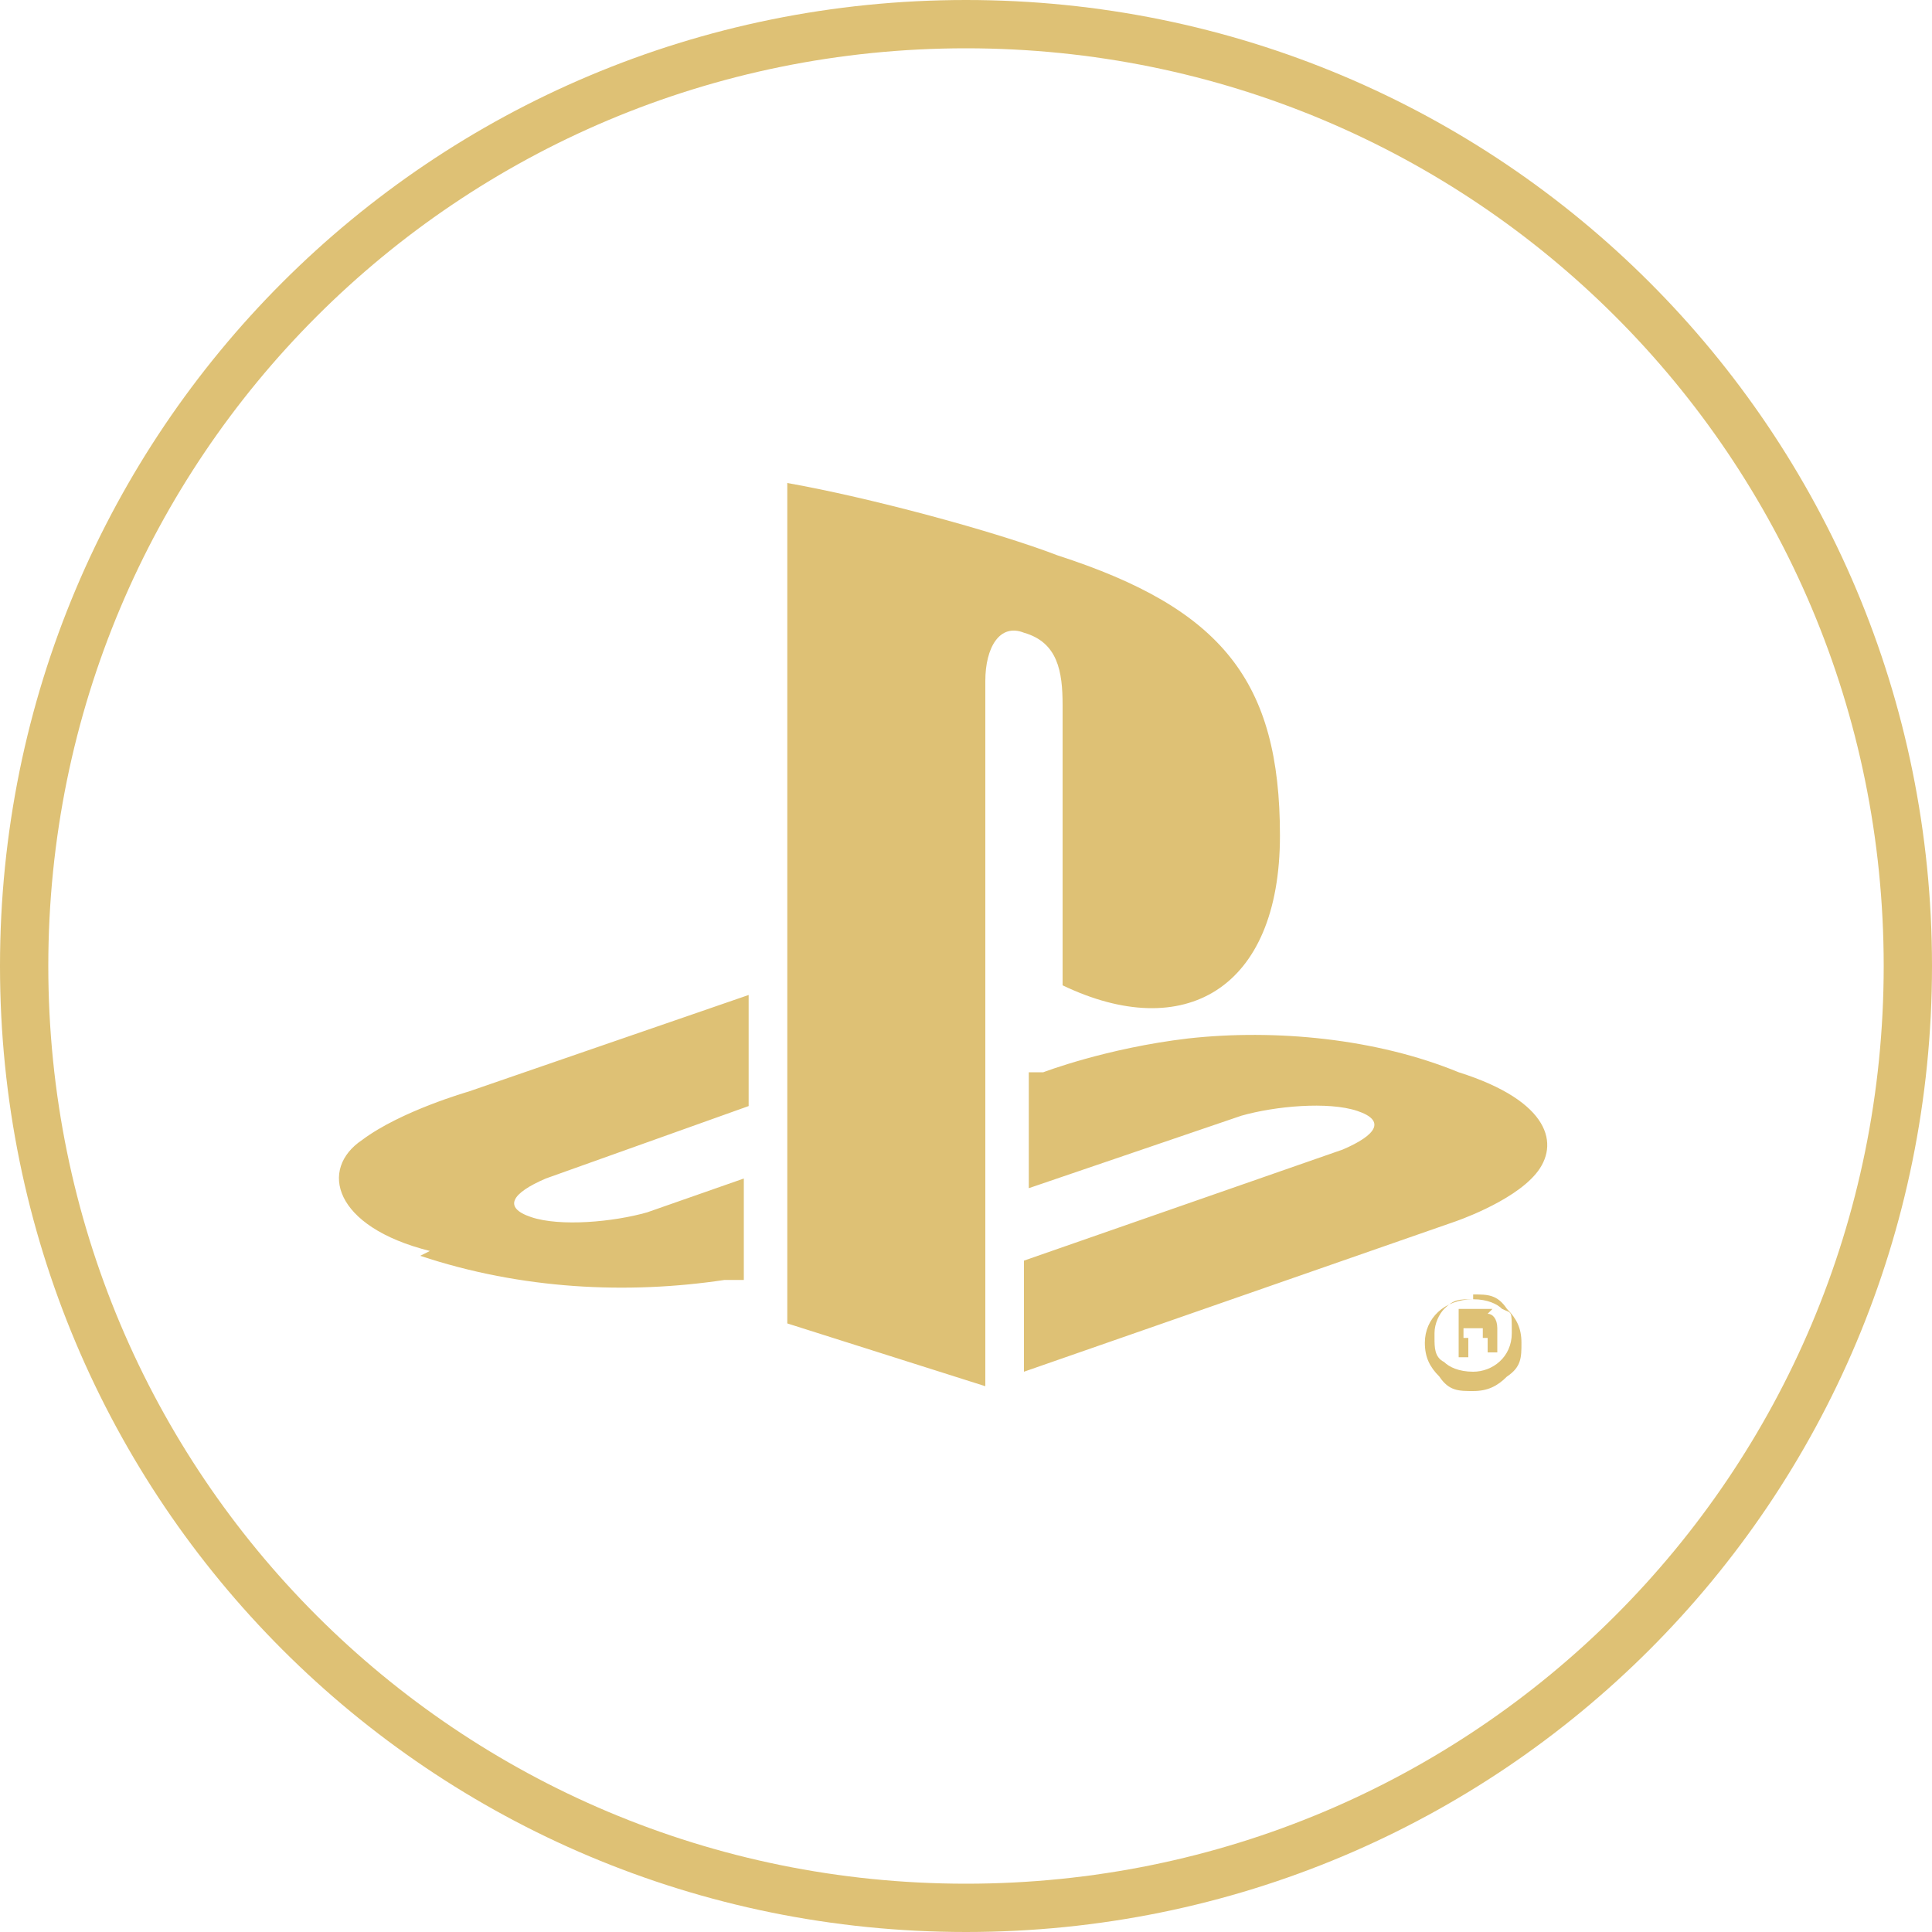
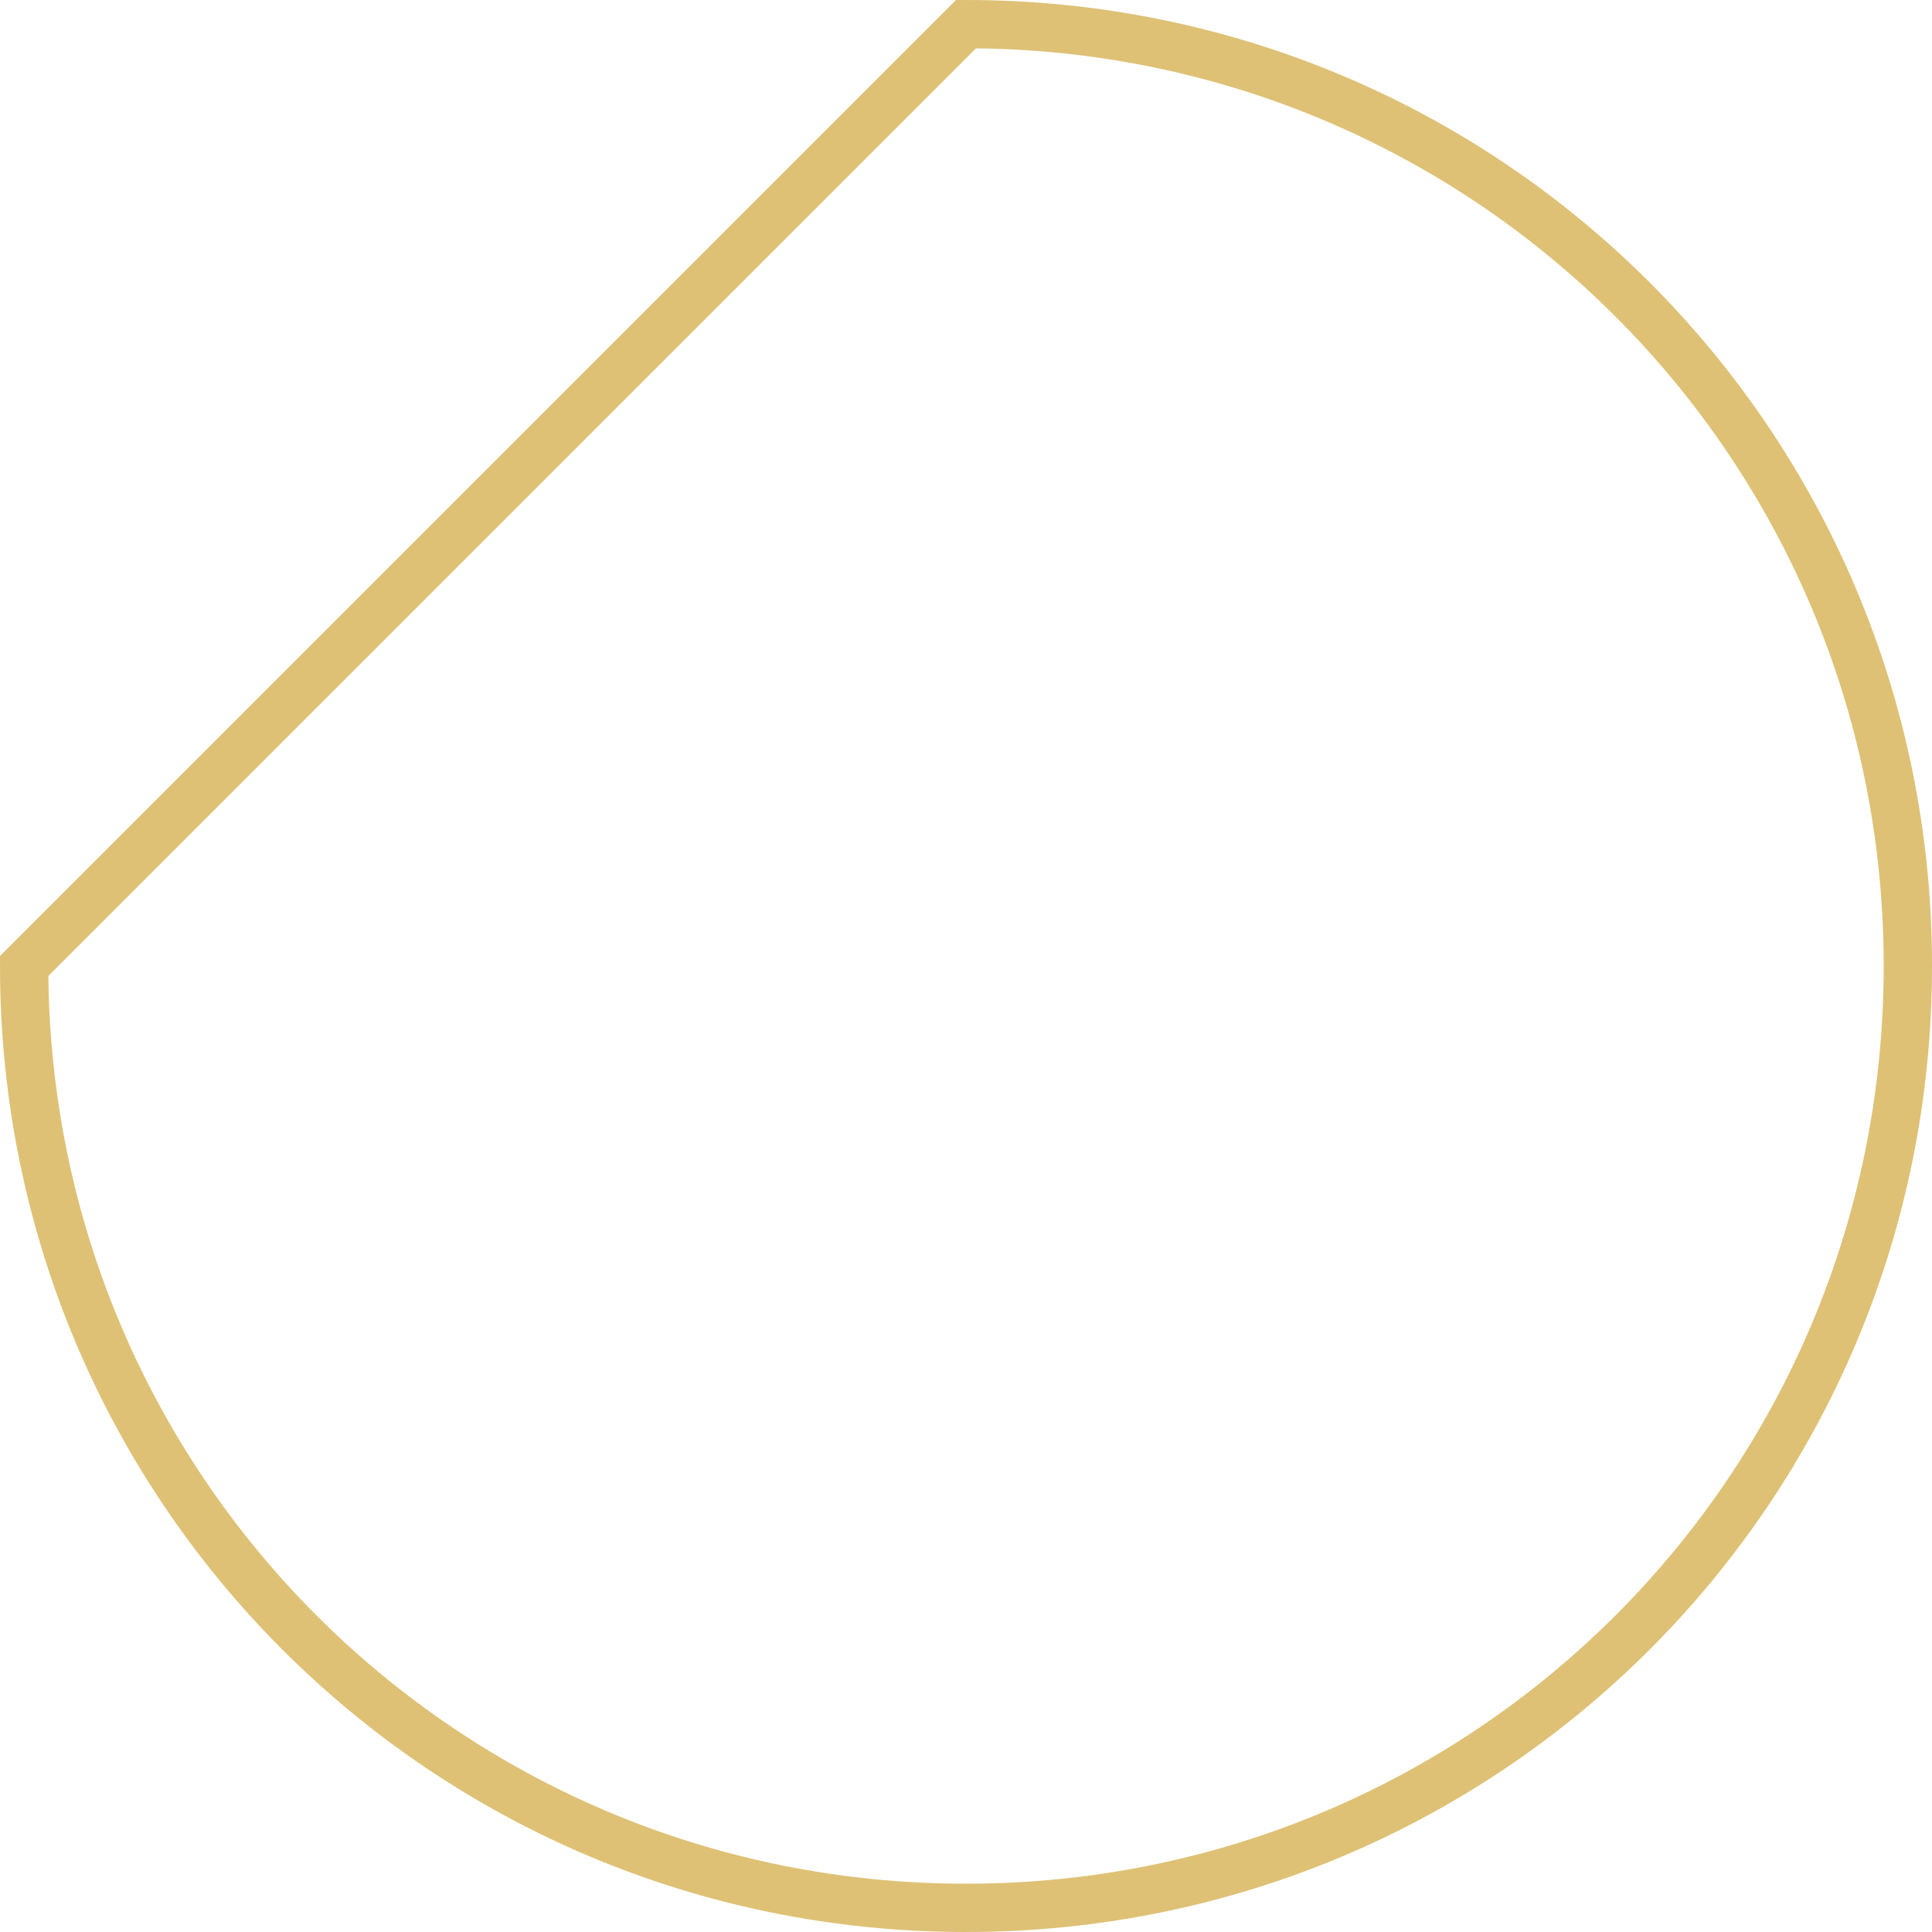
<svg xmlns="http://www.w3.org/2000/svg" id="Layer_1" version="1.1" viewBox="0 0 40 40">
  <defs>
    <style>
      .st0 {
        fill: none;
        stroke: #dec175;
      }

      .st1 {
        fill: #dec175;
        fill-rule: evenodd;
      }
    </style>
  </defs>
-   <path class="st1" d="M31.8,24.3c-.5.6-1.7,1-1.7,1l-8.9,3.1v-2.3l6.6-2.3c.7-.3.9-.6.3-.8-.6-.2-1.7-.1-2.4.1l-4.4,1.5v-2.4h.3c0,0,1.3-.5,3-.7,1.8-.2,3.9,0,5.6.7,1.9.6,2.1,1.5,1.6,2.1ZM22,20.4v-5.8c0-.7-.1-1.3-.8-1.5-.5-.2-.8.3-.8,1v14.6l-4.1-1.3V10c1.7.3,4.3,1,5.6,1.5,3.4,1.1,4.6,2.6,4.6,5.8s-2,4.3-4.5,3.1ZM8.9,25.9c-2-.5-2.3-1.7-1.4-2.3.8-.6,2.2-1,2.2-1l5.8-2v2.3l-4.2,1.5c-.7.3-.9.6-.3.8.6.2,1.7.1,2.4-.1l2-.7v2.1c-.1,0-.3,0-.4,0-2,.3-4.2.2-6.3-.5ZM30.5,26.8c.3,0,.5,0,.7.3.2.2.3.4.3.7s0,.5-.3.7c-.2.2-.4.3-.7.3s-.5,0-.7-.3c-.2-.2-.3-.4-.3-.7,0-.5.4-.9,1-.9ZM29.7,27.7c0,.2,0,.4.2.5.1.1.3.2.6.2.4,0,.8-.3.8-.8s0-.4-.2-.5c-.1-.1-.3-.2-.6-.2s-.4,0-.6.2c-.1.1-.2.3-.2.5ZM30.8,27.2c.1,0,.2.1.2.3s0,.1,0,.2c0,0,0,0,0,0,0,0,0,0,0,0,0,0,0,0,0,.1h0c0,.2,0,.2,0,.2,0,0,0,0,0,0h0c0,0,0,0,0,0h-.2s0,0,0,0c0,0,0,0,0,0v-.2c0,0,0,0,0-.1,0,0,0,0-.1,0h-.3v.4h0s0,0,0,0h-.2v-1h0s0,0,0,0h.5c0,0,.1,0,.2,0ZM30.3,27.7h.3c0,0,.1,0,.1,0,0,0,0,0,0-.1s0-.1,0-.1c0,0,0,0-.1,0h-.3v.3Z" />
-   <path class="st0" d="M20,.5h0c10.8,0,19.5,8.7,19.5,19.5h0c0,10.8-8.7,19.5-19.5,19.5h0C9.2,39.5.5,30.8.5,20h0C.5,9.2,9.2.5,20,.5Z" />
+   <path class="st0" d="M20,.5h0c10.8,0,19.5,8.7,19.5,19.5h0c0,10.8-8.7,19.5-19.5,19.5h0C9.2,39.5.5,30.8.5,20h0Z" />
</svg>